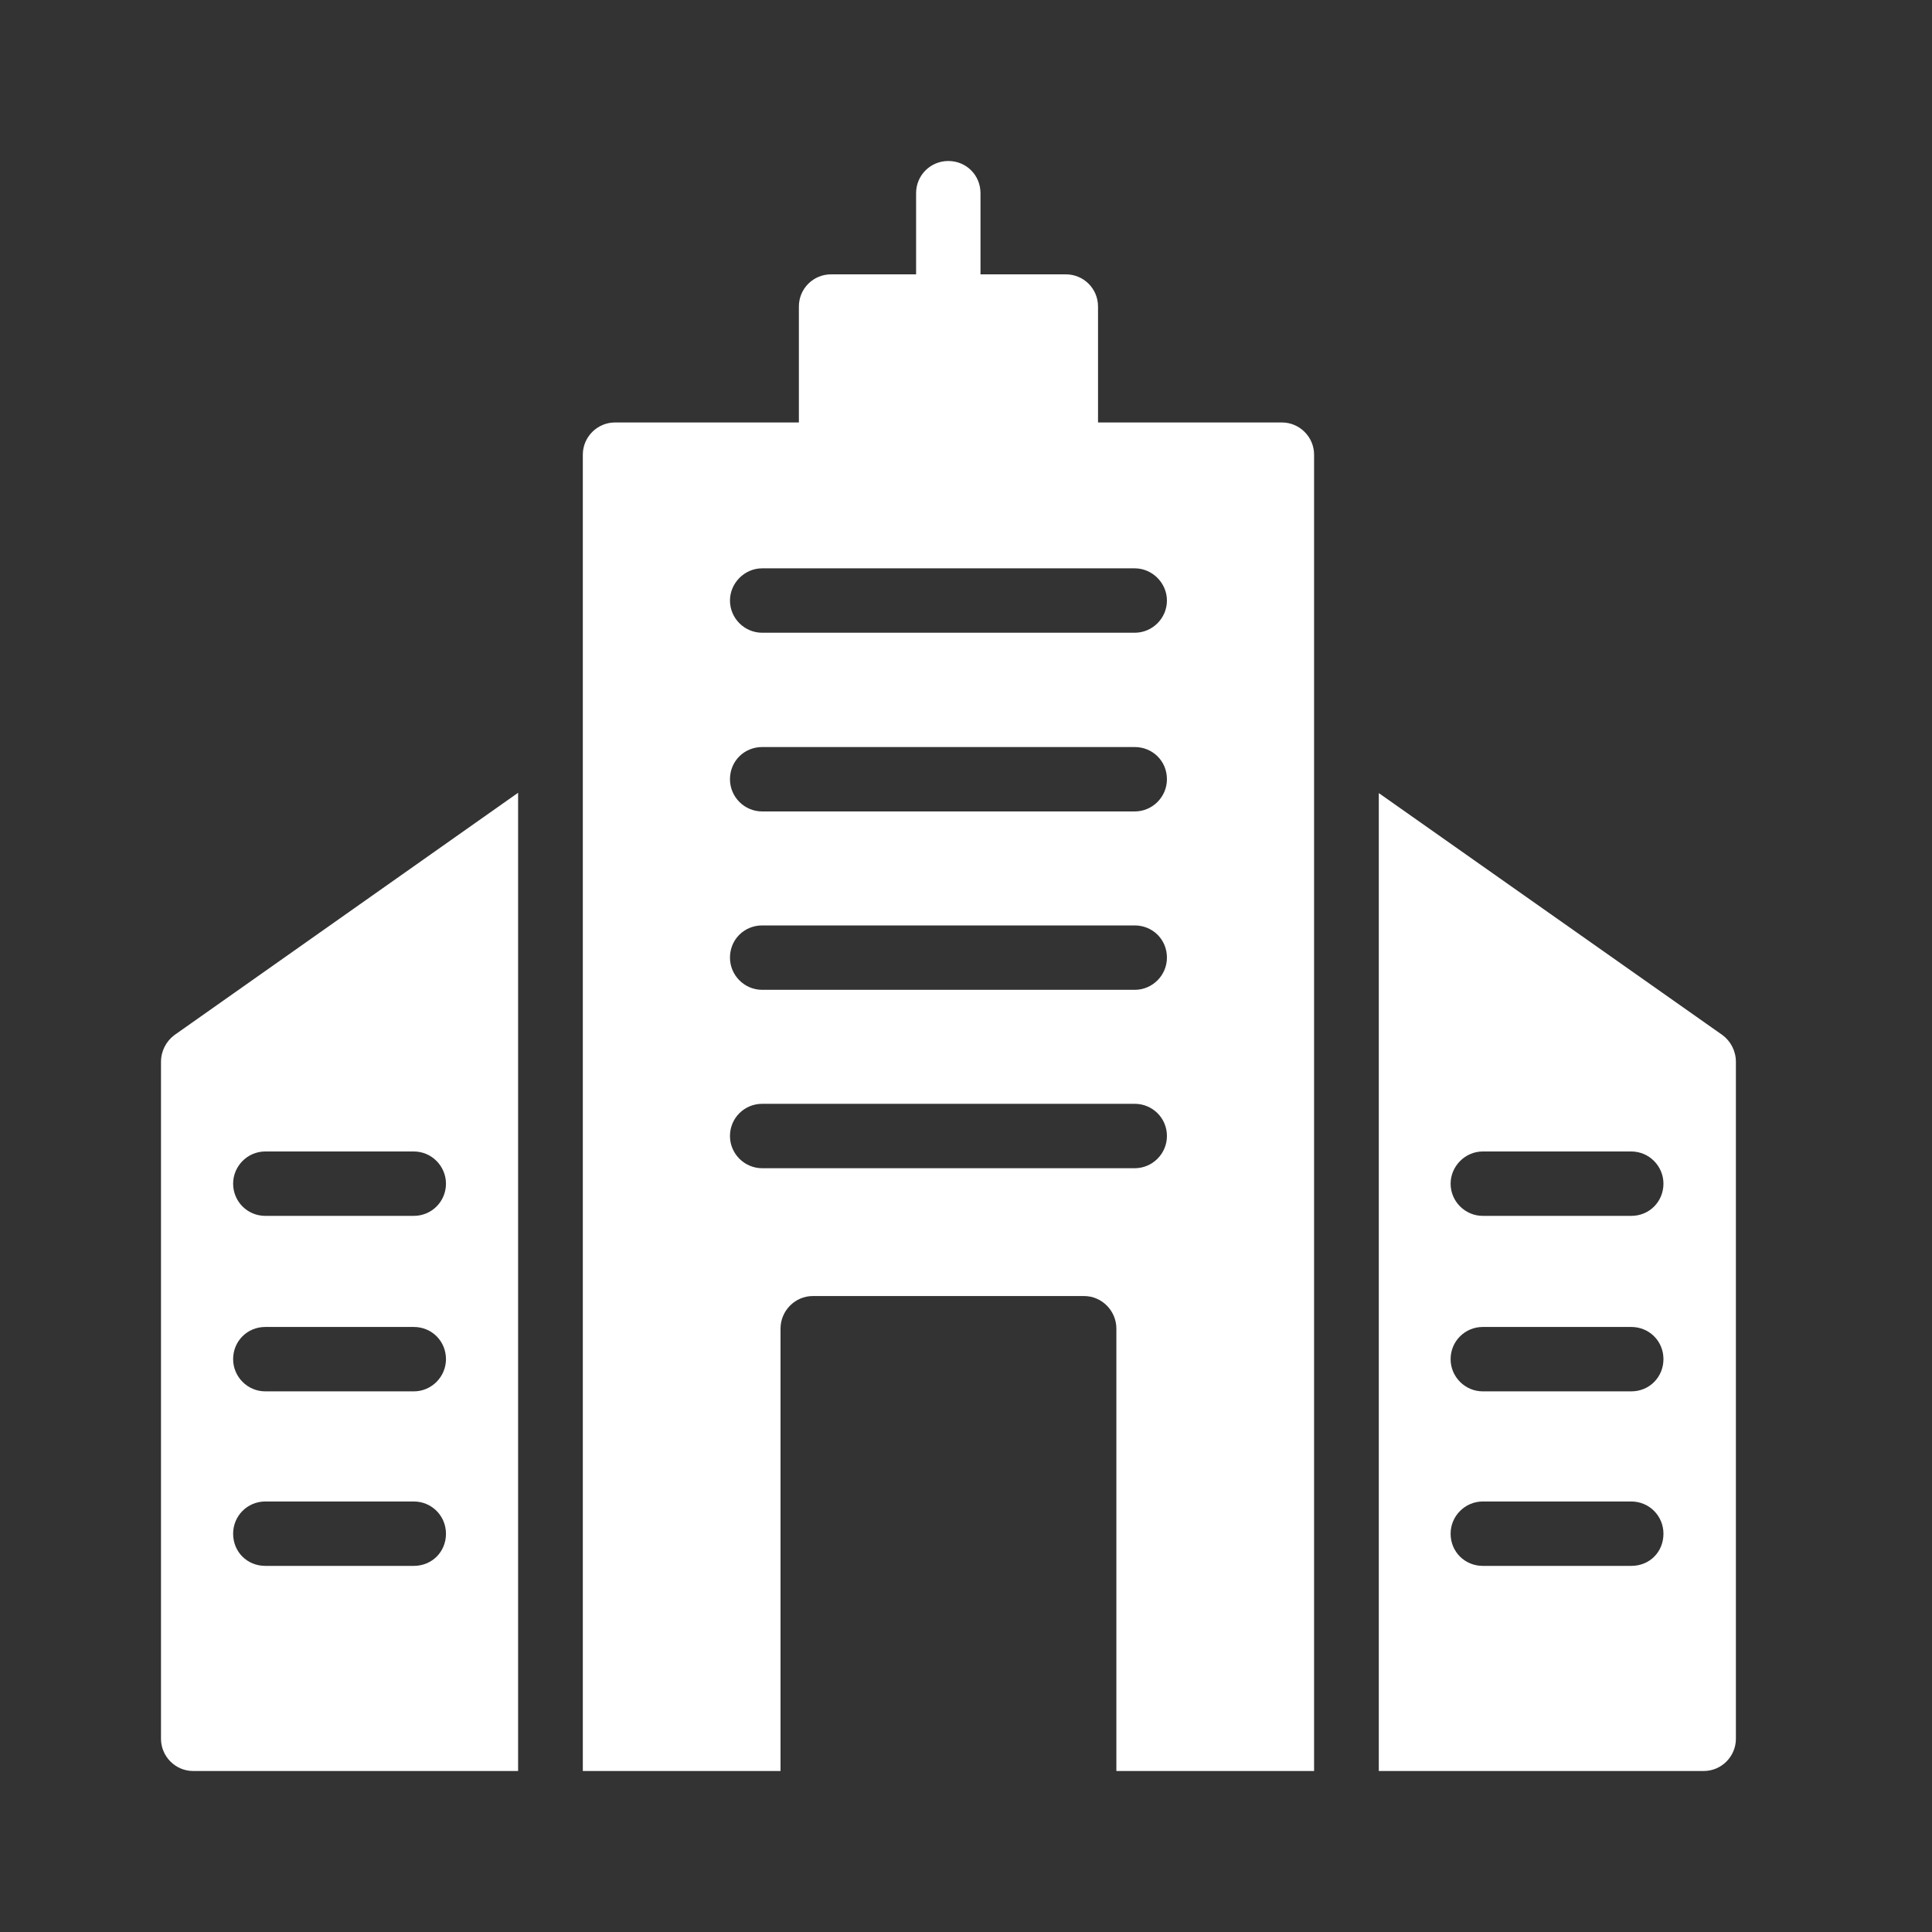
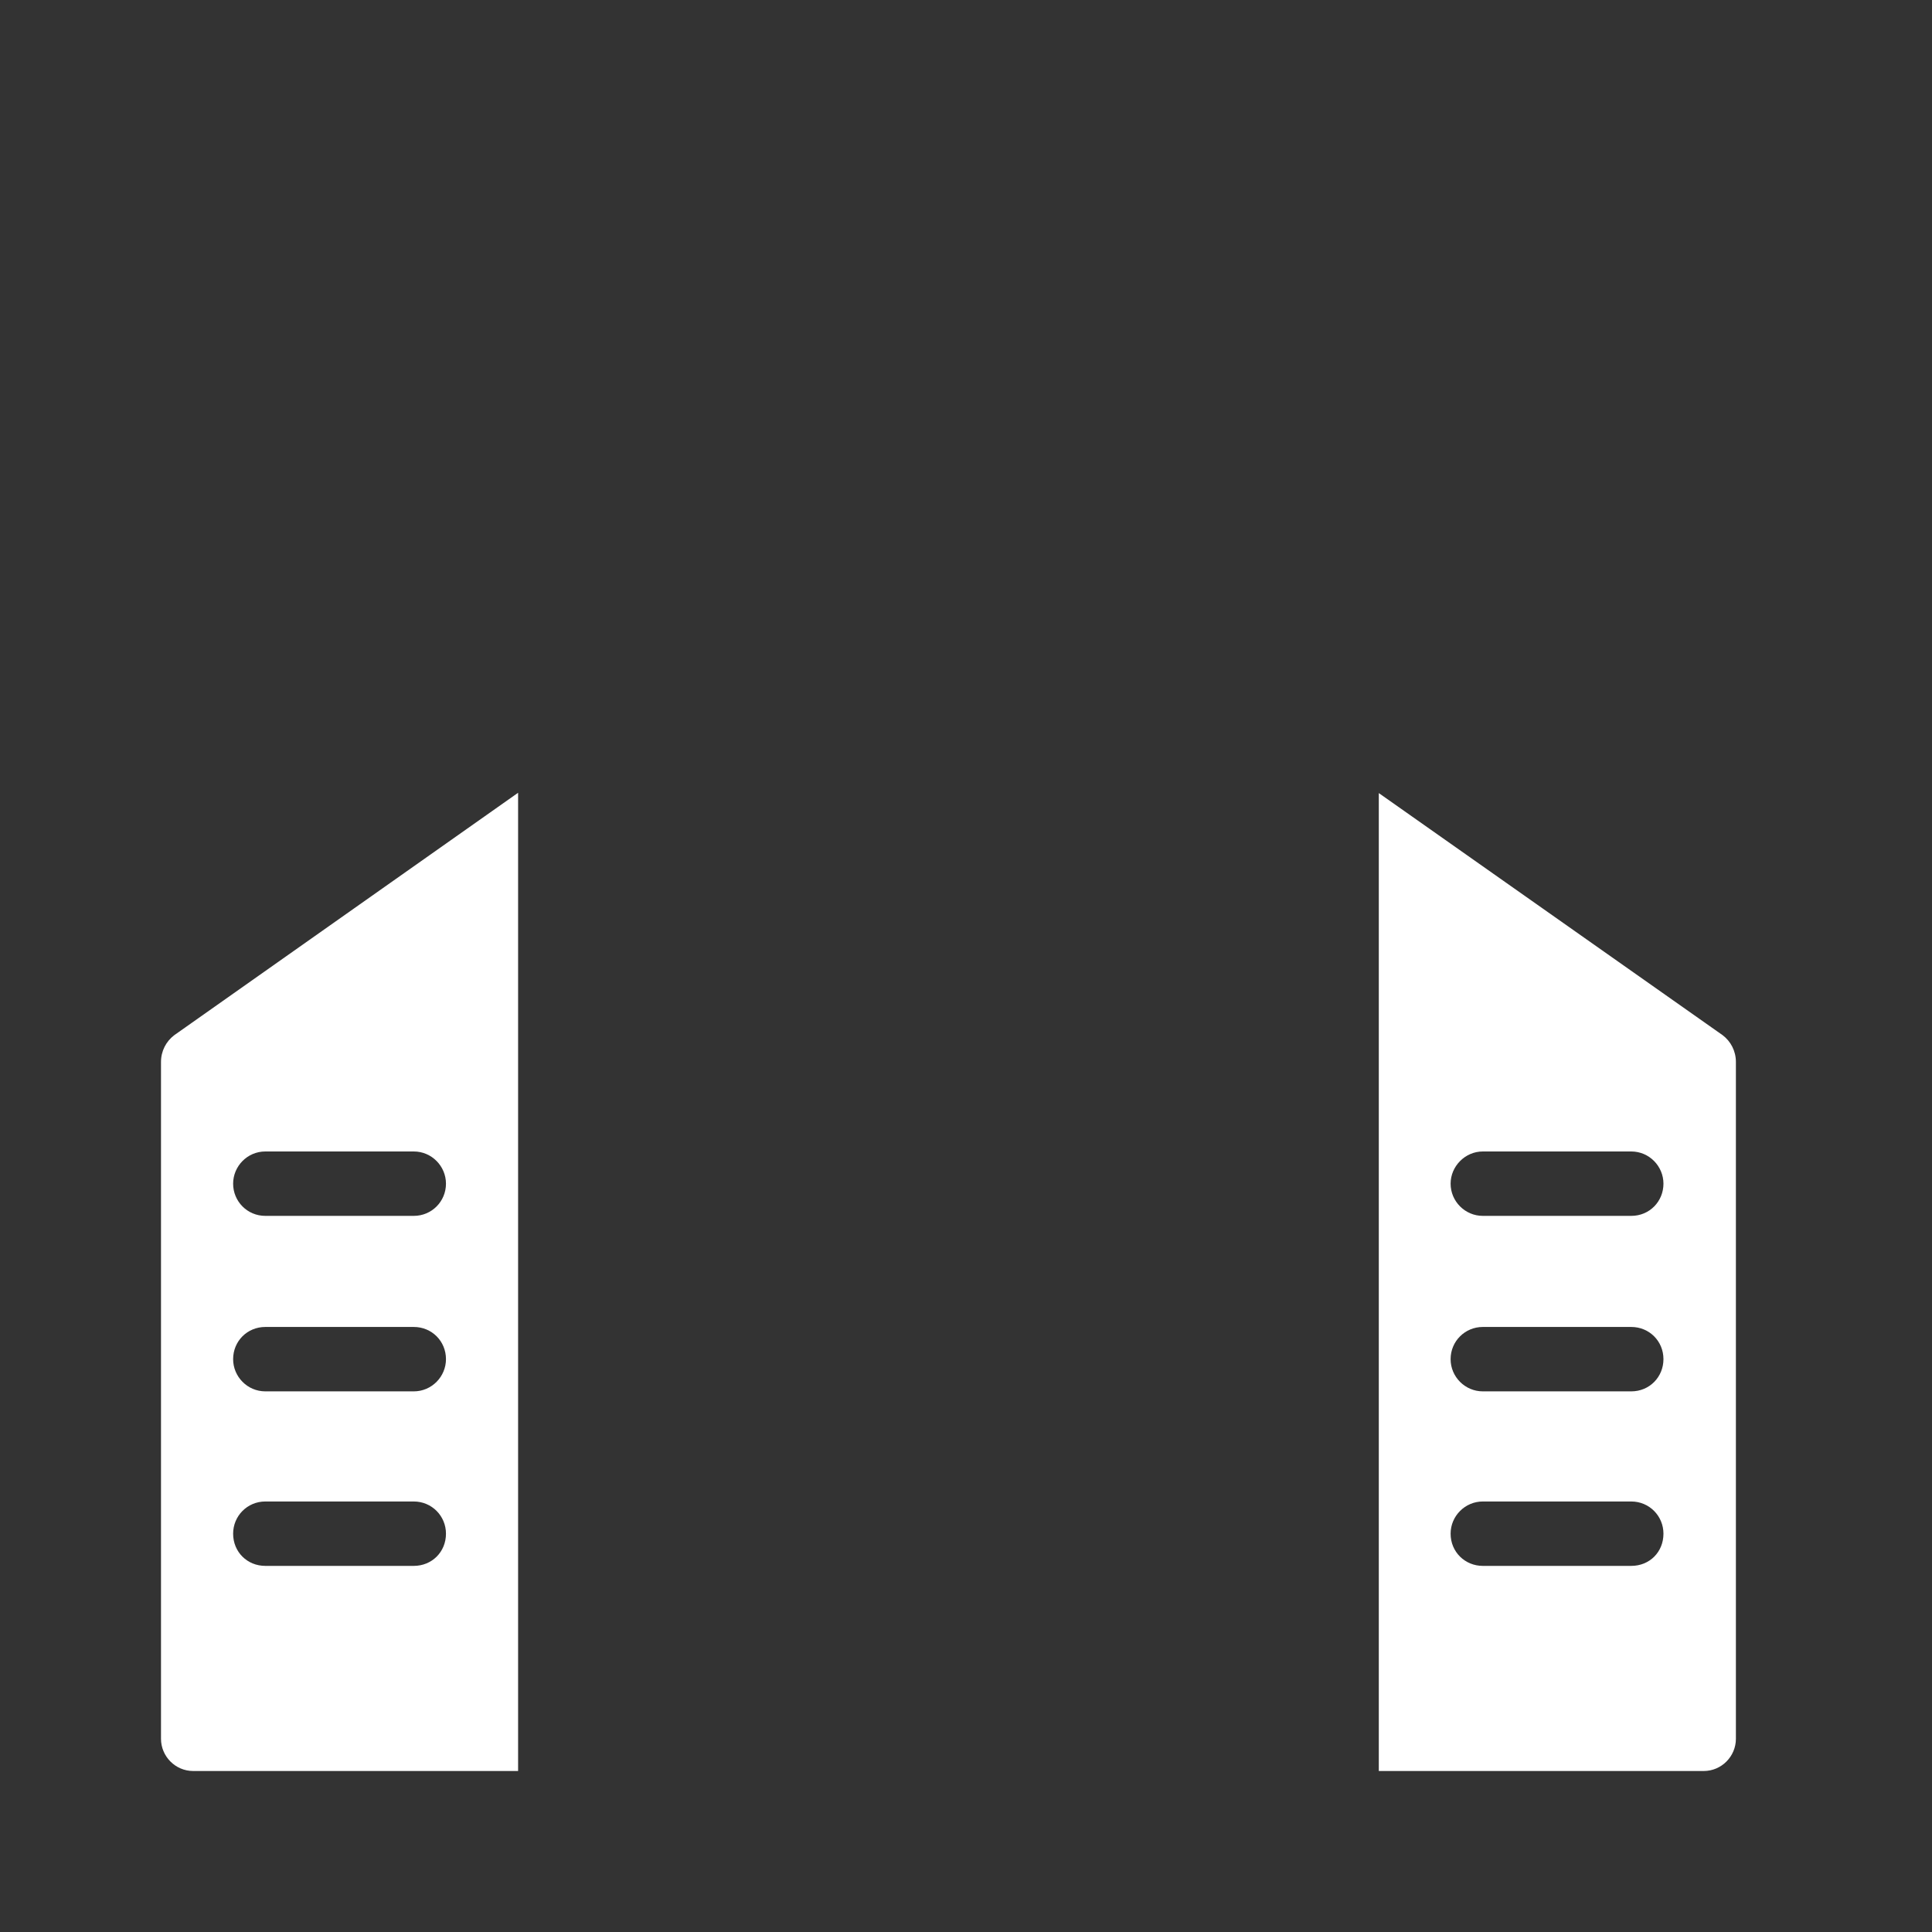
<svg xmlns="http://www.w3.org/2000/svg" width="60" height="60" viewBox="0 0 60 60" fill="none">
  <rect x="0" y="0" width="60" height="60" fill="#333333" stroke="none" />
  <desc> Created with Pixso. </desc>
  <defs>
    <clipPath id="clip5_8">
      <rect id="фрейм 4" width="60" height="60" fill="white" fill-opacity="0" />
    </clipPath>
  </defs>
-   <rect id="фрейм 4" width="60" height="60" fill="#FFFFFF" fill-opacity="0" />
  <g clip-path="url(#clip5_8)">
    <path id="path" d="M53.91 54L53.91 32.98C53.91 32.64 53.75 32.34 53.5 32.15L42.82 24.63L42.82 55L52.91 55C53.47 55 53.91 54.54 53.91 54ZM50.66 48.63L46.05 48.63C45.5 48.63 45.05 48.2 45.05 47.63C45.05 47.08 45.5 46.63 46.05 46.63L50.66 46.63C51.22 46.63 51.66 47.08 51.66 47.63C51.66 48.2 51.23 48.63 50.66 48.63ZM50.66 43.21L46.05 43.21C45.5 43.21 45.05 42.76 45.05 42.21C45.05 41.65 45.5 41.21 46.05 41.21L50.66 41.21C51.22 41.21 51.66 41.65 51.66 42.21C51.66 42.76 51.23 43.21 50.66 43.21ZM50.66 37.76L46.05 37.76C45.5 37.76 45.05 37.31 45.05 36.76C45.05 36.22 45.5 35.76 46.05 35.76L50.66 35.76C51.22 35.76 51.66 36.22 51.66 36.76C51.66 37.31 51.23 37.76 50.66 37.76Z" fill="#FFFFFF" fill-opacity="1" fill-rule="nonzero" />
    <path id="path" d="M6 55L16.09 55L16.09 24.62L5.41 32.15C5.16 32.34 5 32.64 5 32.98L5 54C5 54.54 5.44 55 6 55ZM8.24 35.76L12.85 35.76C13.41 35.76 13.85 36.22 13.85 36.76C13.85 37.31 13.41 37.76 12.85 37.76L8.24 37.76C7.68 37.76 7.24 37.31 7.24 36.76C7.24 36.22 7.68 35.76 8.24 35.76ZM8.24 41.21L12.85 41.21C13.41 41.21 13.85 41.65 13.85 42.21C13.85 42.75 13.41 43.21 12.85 43.21L8.24 43.21C7.68 43.21 7.24 42.75 7.24 42.21C7.24 41.65 7.68 41.21 8.24 41.21ZM8.24 46.63L12.85 46.63C13.41 46.63 13.85 47.08 13.85 47.63C13.85 48.2 13.41 48.63 12.85 48.63L8.24 48.63C7.68 48.63 7.24 48.2 7.24 47.63C7.24 47.08 7.68 46.63 8.24 46.63Z" fill="#FFFFFF" fill-opacity="1" fill-rule="nonzero" />
-     <path id="path" d="M24.24 41.26C24.24 40.71 24.69 40.25 25.24 40.25L33.67 40.25C34.22 40.25 34.67 40.71 34.67 41.26L34.67 55L40.81 55L40.81 14.12C40.81 13.57 40.36 13.12 39.81 13.12L34.1 13.12L34.1 9.52C34.1 8.96 33.65 8.52 33.1 8.52L30.45 8.52L30.45 6C30.45 5.44 30.01 5 29.45 5C28.9 5 28.45 5.44 28.45 6L28.45 8.52L25.81 8.52C25.26 8.52 24.81 8.96 24.81 9.52L24.81 13.12L19.1 13.12C18.55 13.12 18.1 13.57 18.1 14.12L18.1 55L24.24 55L24.24 41.26ZM23.67 17.65L35.24 17.65C35.79 17.65 36.24 18.11 36.24 18.65C36.24 19.2 35.79 19.65 35.24 19.65L23.67 19.65C23.12 19.65 22.67 19.2 22.67 18.65C22.67 18.11 23.12 17.65 23.67 17.65ZM23.67 23.2L35.24 23.2C35.79 23.2 36.24 23.63 36.24 24.2C36.24 24.75 35.79 25.2 35.24 25.2L23.67 25.2C23.12 25.2 22.67 24.75 22.67 24.2C22.67 23.63 23.12 23.2 23.67 23.2ZM23.67 28.74L35.24 28.74C35.79 28.74 36.24 29.17 36.24 29.74C36.24 30.29 35.79 30.74 35.24 30.74L23.67 30.74C23.12 30.74 22.67 30.29 22.67 29.74C22.67 29.17 23.12 28.74 23.67 28.74ZM22.67 35.28C22.67 34.72 23.12 34.28 23.67 34.28L35.24 34.28C35.79 34.28 36.24 34.72 36.24 35.28C36.24 35.83 35.79 36.28 35.24 36.28L23.67 36.28C23.12 36.28 22.67 35.83 22.67 35.28Z" fill="#FFFFFF" fill-opacity="1" fill-rule="nonzero" />
  </g>
</svg>